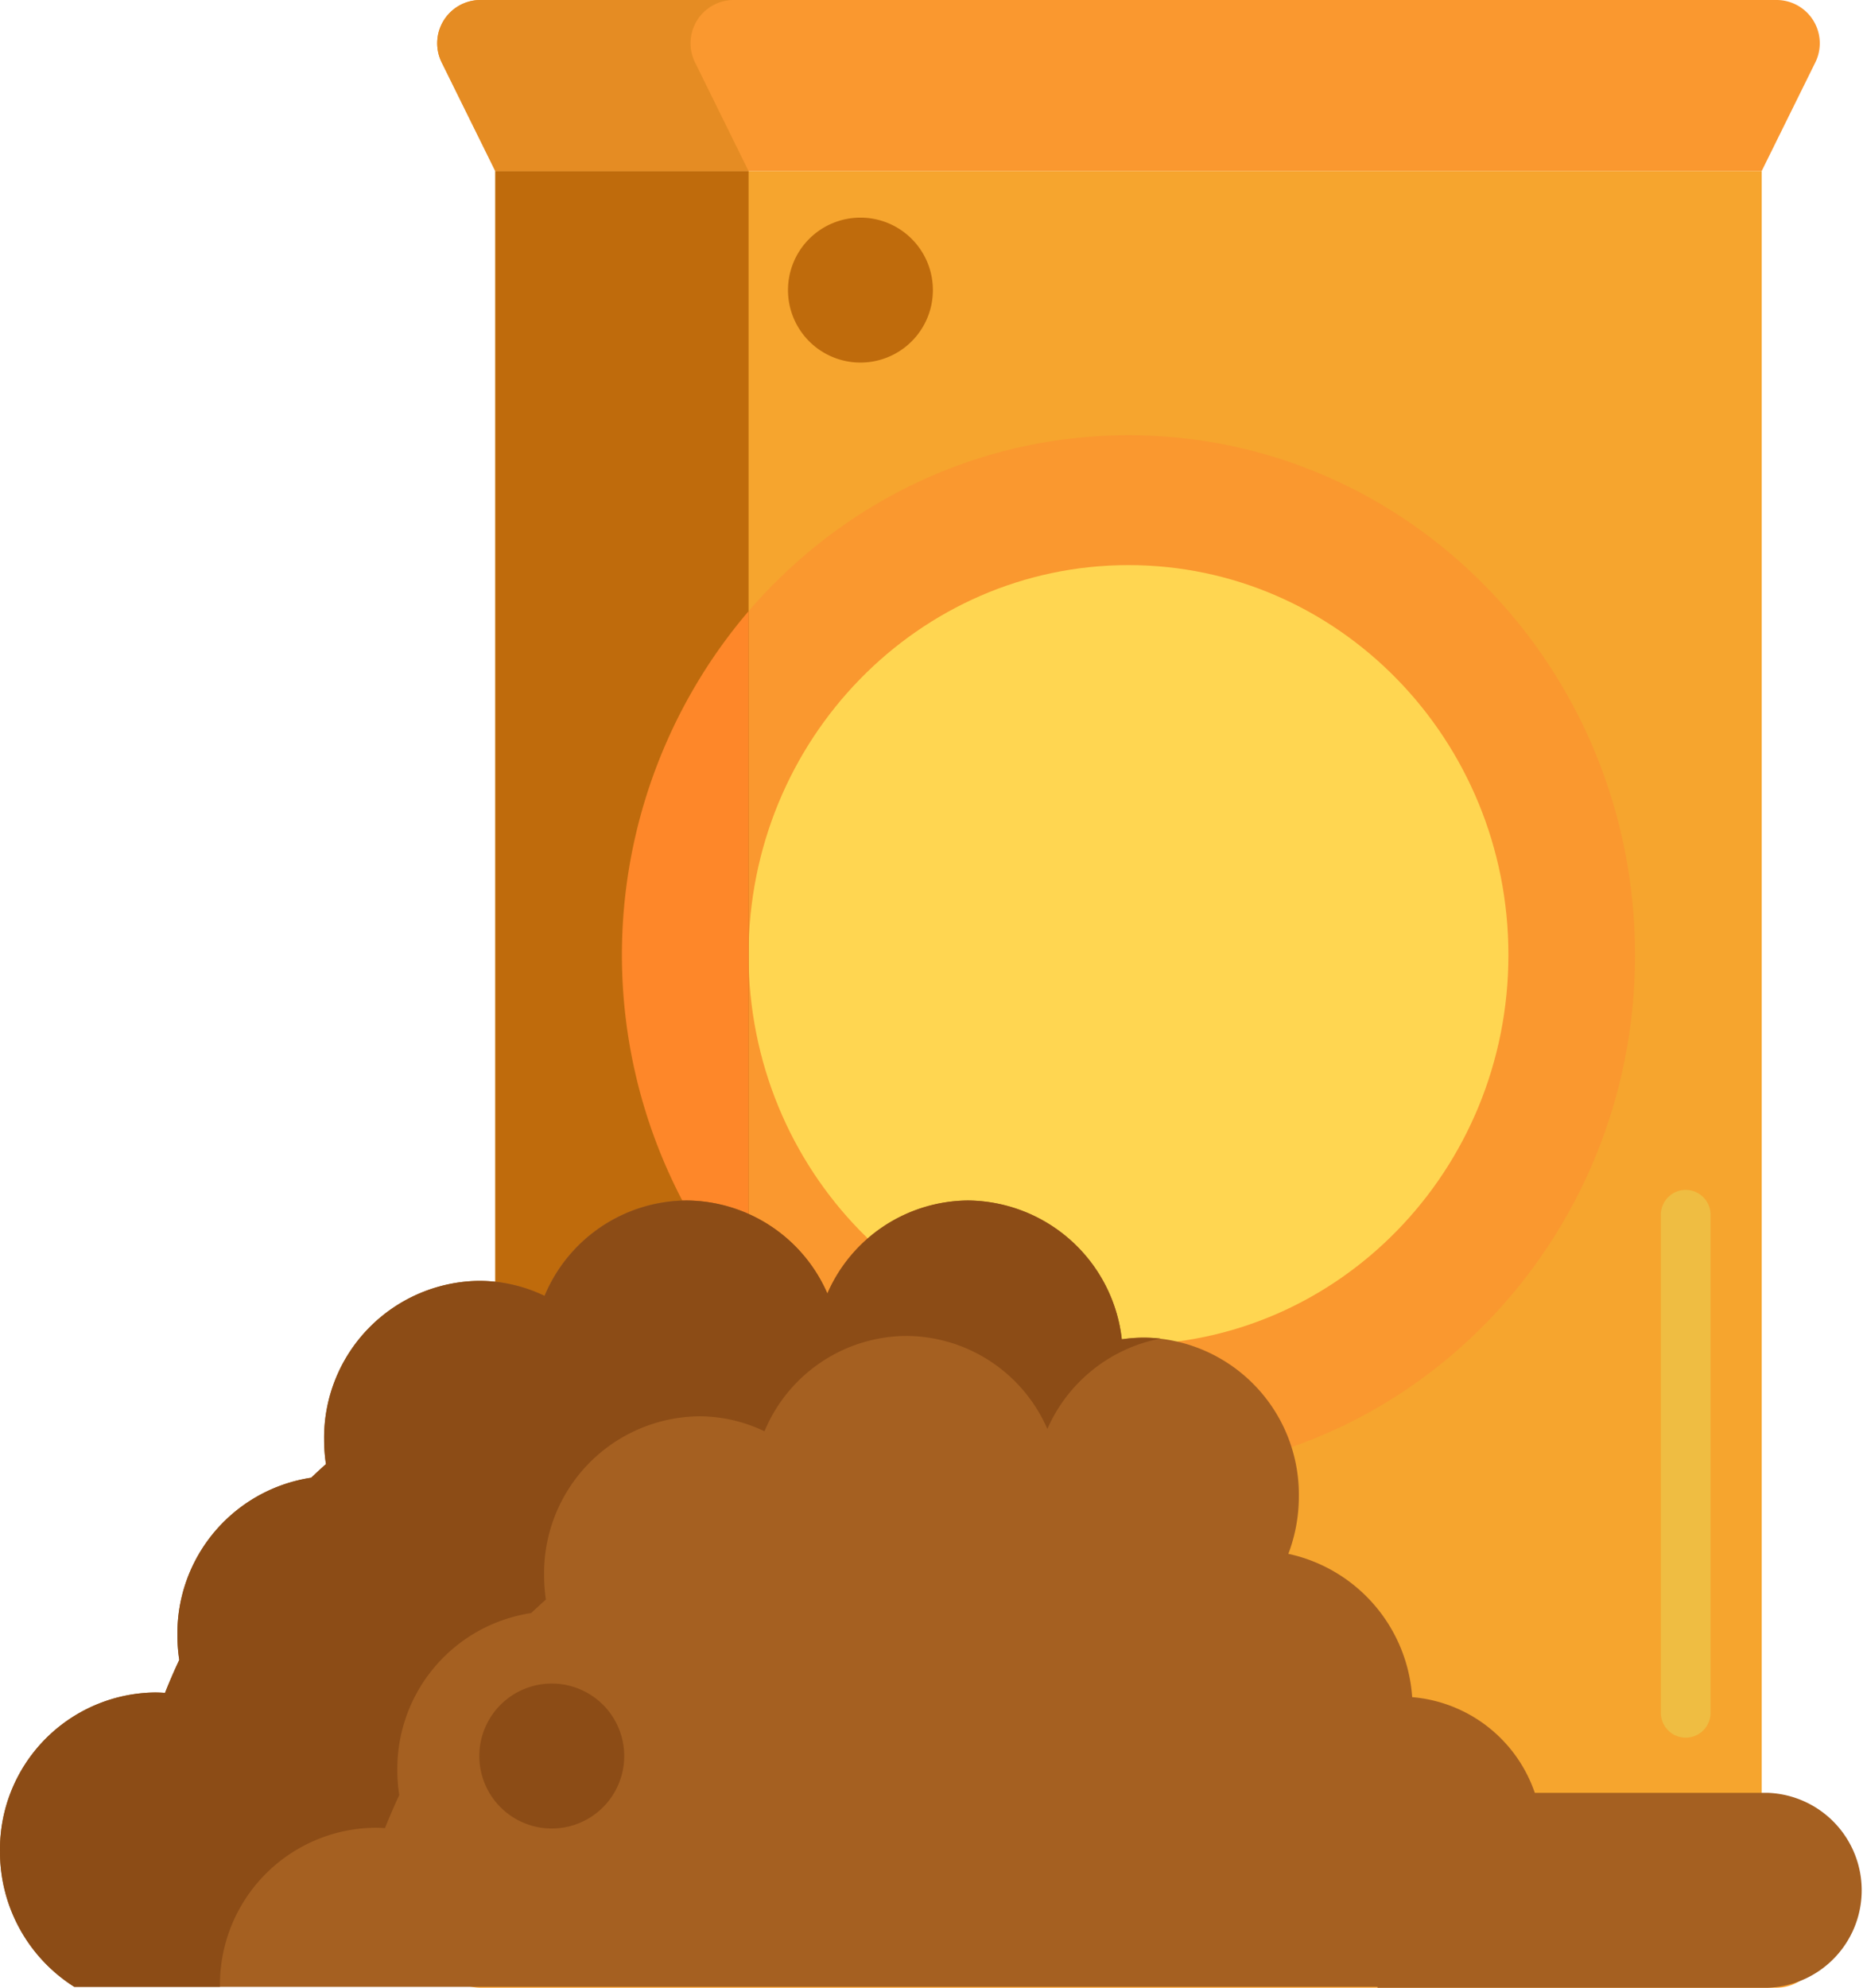
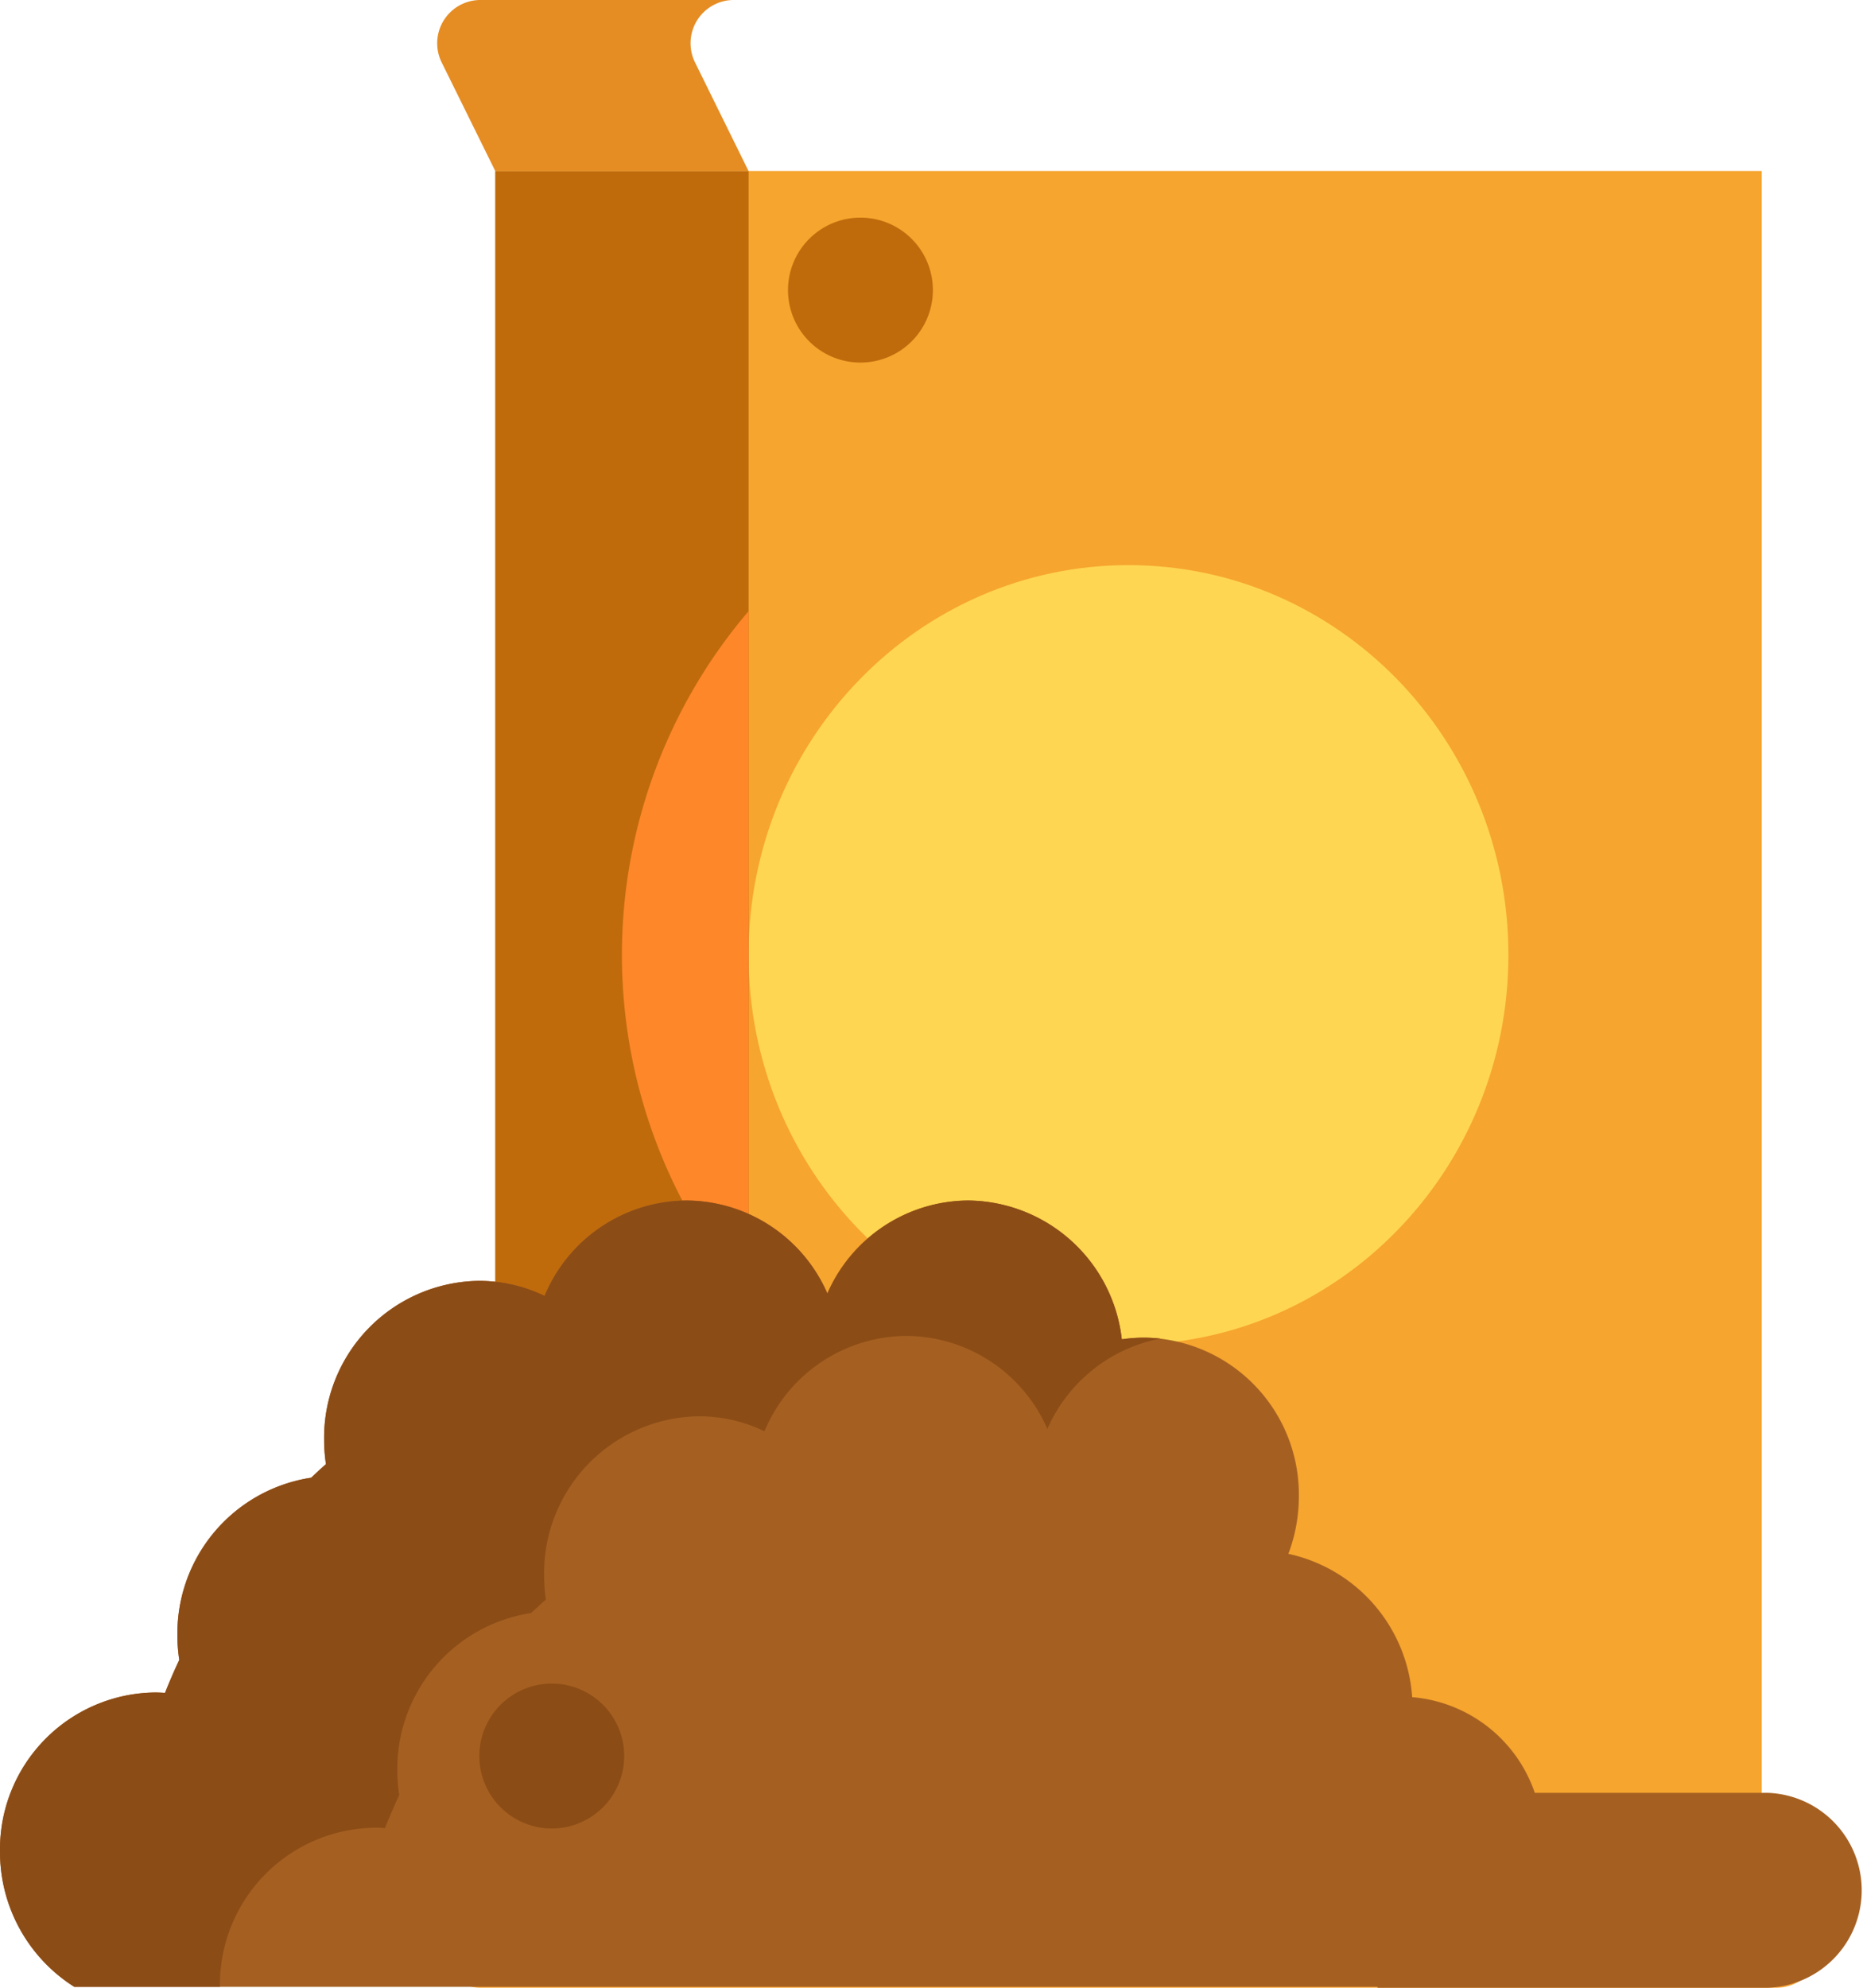
<svg xmlns="http://www.w3.org/2000/svg" width="124.207" height="132.487" viewBox="0 0 124.207 132.487">
  <defs>
    <clipPath id="a">
      <path d="M0,79.38H124.207V-53.107H0Z" transform="translate(0 53.107)" fill="none" />
    </clipPath>
  </defs>
  <g transform="translate(0 53.107)">
    <path d="M13.237-48.538H97.668V61.154H13.237Z" transform="translate(19.785 6.829)" fill="#f6a52e" />
    <g transform="translate(0 -53.107)" clip-path="url(#a)">
      <g transform="translate(110.731 79.31)">
-         <path d="M.992,21.874A1.656,1.656,0,0,1-.664,20.217V-12.978A1.656,1.656,0,0,1,.992-14.634a1.656,1.656,0,0,1,1.656,1.656V20.217A1.656,1.656,0,0,1,.992,21.874" transform="translate(0.664 14.634)" fill="#efbd42" />
-       </g>
+         </g>
      <g transform="translate(29.155 0)">
-         <path d="M53.532,0H-32.995a2.885,2.885,0,0,0-2.512,4.191l3.56,7.207H52.484l3.56-7.207A2.885,2.885,0,0,0,53.532,0" transform="translate(35.814)" fill="#fa982f" />
-       </g>
+         </g>
      <g transform="translate(41.465 29.007)">
-         <path d="M40.469,20.754c0-19.132-15.12-34.639-33.771-34.639S-27.075,1.622-27.075,20.754-11.955,55.393,6.7,55.393s33.771-15.51,33.771-34.639" transform="translate(27.075 13.885)" fill="#fa982f" />
-       </g>
+         </g>
      <g transform="translate(49.907 37.666)">
        <path d="M30.353,15.566c0-14.35-11.341-25.98-25.329-25.98s-25.331,11.63-25.331,25.98,11.341,25.98,25.331,25.98,25.329-11.633,25.329-25.98" transform="translate(20.307 10.414)" fill="#ffd651" />
      </g>
    </g>
    <path d="M13.237-48.538H30.124V61.154H13.237Z" transform="translate(19.785 6.829)" fill="#bf6b0c" />
    <g transform="translate(0 -53.107)" clip-path="url(#a)">
      <g transform="translate(29.155 0)">
        <path d="M11.806,0H-5.081a2.884,2.884,0,0,0-2.51,4.191L-4.033,11.4H12.853L9.3,4.191A2.884,2.884,0,0,1,11.806,0" transform="translate(7.898)" fill="#e58c23" />
      </g>
      <g transform="translate(41.465 40.737)">
        <path d="M5.058,0a35.3,35.3,0,0,0,0,45.818Z" transform="translate(3.384)" fill="#fe8729" />
      </g>
      <g transform="translate(29.154 121.088)">
        <path d="M1.689,6.829H88.216a2.885,2.885,0,0,0,2.512-4.191l-3.56-7.207H2.737L-.823,2.638A2.885,2.885,0,0,0,1.689,6.829" transform="translate(1.13 4.569)" fill="#ffa530" />
      </g>
      <g transform="translate(0 80.013)">
        <path d="M70.625,23.657H55.076A9.474,9.474,0,0,0,46.9,17.278a10.5,10.5,0,0,0-8.255-9.552,10.773,10.773,0,0,0,.7-3.824A10.456,10.456,0,0,0,29.021-6.684a10.359,10.359,0,0,0-1.482.11A10.417,10.417,0,0,0,17.3-15.827a10.306,10.306,0,0,0-9.393,6.2,10.312,10.312,0,0,0-9.4-6.2,10.32,10.32,0,0,0-9.46,6.357,10.089,10.089,0,0,0-4.373-1A10.457,10.457,0,0,0-25.641.119a10.926,10.926,0,0,0,.122,1.627q-.5.445-.983.906a10.5,10.5,0,0,0-8.921,10.485A10.71,10.71,0,0,0-35.3,14.8c-.342.721-.656,1.452-.953,2.193-.225-.015-.452-.025-.681-.025A10.454,10.454,0,0,0-47.25,27.549,10.641,10.641,0,0,0-42.3,36.587H44.59v.06H70.625a6.5,6.5,0,0,0,0-12.99" transform="translate(47.25 15.827)" fill="#a56021" />
      </g>
      <g transform="translate(0.001 80.014)">
        <path d="M2.964,31.4h9.717V31.39A10.454,10.454,0,0,1,23,20.8c.23,0,.457.007.681.025.3-.741.611-1.474.953-2.2a10.654,10.654,0,0,1-.127-1.656A10.5,10.5,0,0,1,33.429,6.49c.324-.307.651-.606.983-.9a10.951,10.951,0,0,1-.12-1.627A10.454,10.454,0,0,1,44.613-6.624a10.051,10.051,0,0,1,4.371,1,10.316,10.316,0,0,1,9.46-6.357,10.314,10.314,0,0,1,9.4,6.2,10.379,10.379,0,0,1,7.539-6.025,10.526,10.526,0,0,0-1.09-.057,10.043,10.043,0,0,0-1.484.11,10.412,10.412,0,0,0-10.236-9.253,10.31,10.31,0,0,0-9.393,6.2,10.31,10.31,0,0,0-9.393-6.2,10.317,10.317,0,0,0-9.462,6.357,10.053,10.053,0,0,0-4.371-1A10.458,10.458,0,0,0,19.626-5.065a10.9,10.9,0,0,0,.122,1.627q-.5.445-.98.906A10.5,10.5,0,0,0,9.844,7.952a10.686,10.686,0,0,0,.127,1.659q-.509,1.081-.95,2.2c-.227-.015-.454-.027-.684-.027A10.456,10.456,0,0,0-1.983,22.364,10.638,10.638,0,0,0,2.964,31.4" transform="translate(1.983 21.009)" fill="#8c4c16" />
      </g>
      <g transform="translate(31.957 112.213)">
        <path d="M5.788,2.894a4.83,4.83,0,1,1-4.83-4.83,4.829,4.829,0,0,1,4.83,4.83" transform="translate(3.872 1.936)" fill="#8c4c16" />
      </g>
      <g transform="translate(52.536 14.506)">
        <path d="M5.788,2.894a4.83,4.83,0,1,1-4.83-4.83,4.829,4.829,0,0,1,4.83,4.83" transform="translate(3.872 1.936)" fill="#bf6b0c" />
      </g>
    </g>
  </g>
</svg>